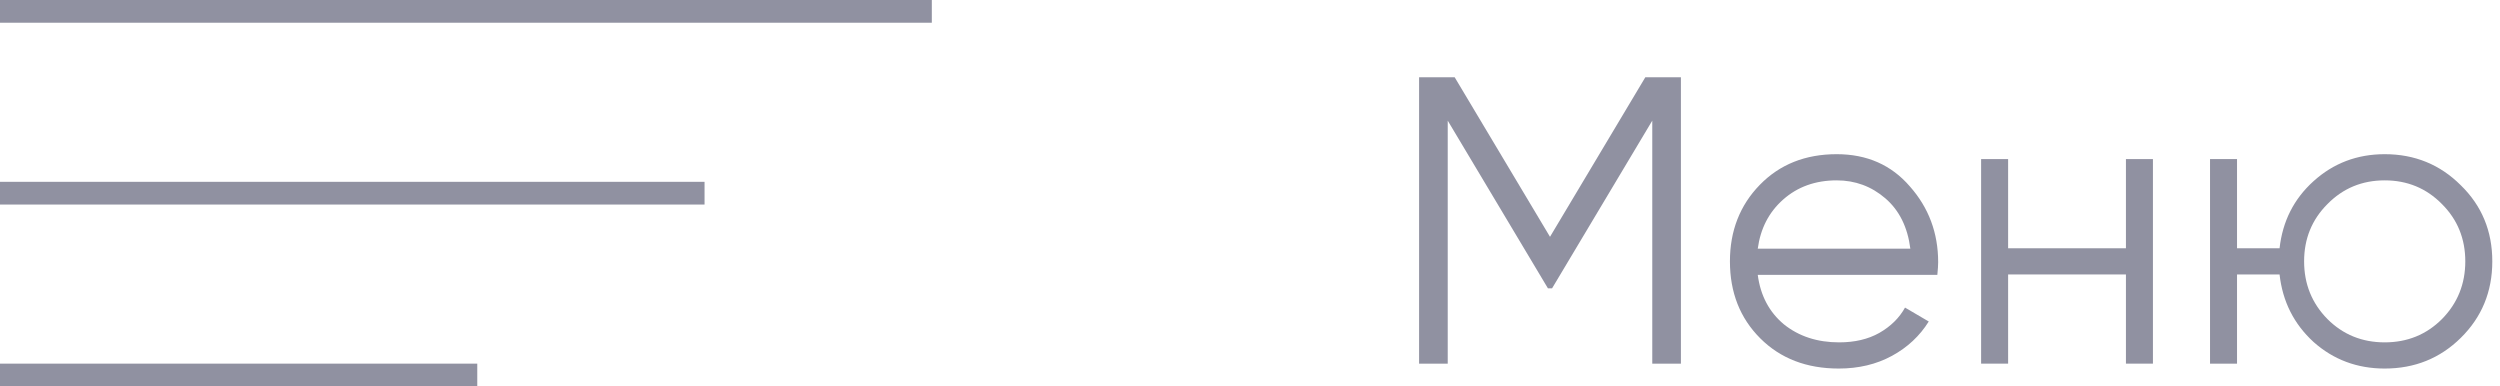
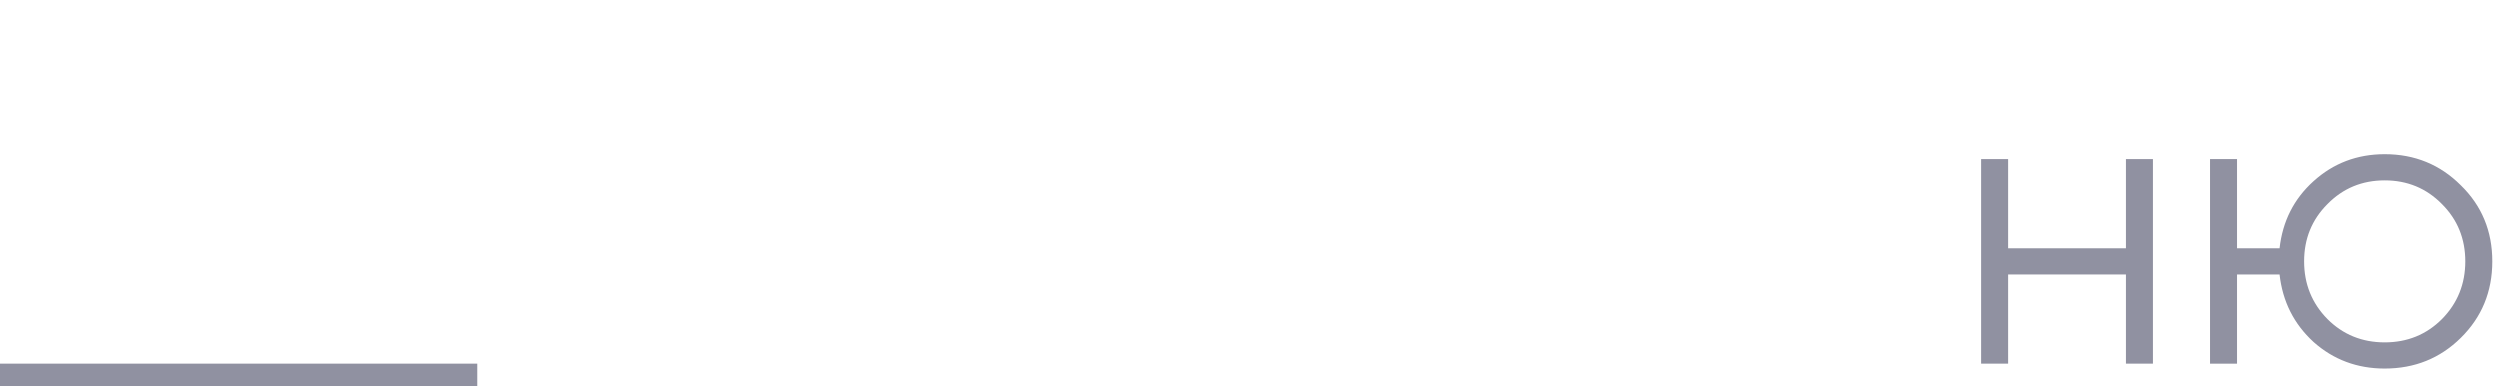
<svg xmlns="http://www.w3.org/2000/svg" width="110" height="17" viewBox="0 0 110 17" fill="none">
-   <path d="M73.96 3.4V16H72.7V5.308L68.29 12.688H68.11L63.7 5.308V16H62.44V3.4H64.006L68.2 10.42L72.394 3.4H73.96Z" fill="#9091A1" />
-   <path d="M80.815 6.784C82.147 6.784 83.221 7.258 84.037 8.206C84.865 9.142 85.279 10.252 85.279 11.536C85.279 11.668 85.267 11.854 85.243 12.094H77.341C77.461 13.006 77.845 13.732 78.493 14.272C79.153 14.8 79.963 15.064 80.923 15.064C81.607 15.064 82.195 14.926 82.687 14.65C83.191 14.362 83.569 13.99 83.821 13.534L84.865 14.146C84.469 14.782 83.929 15.286 83.245 15.658C82.561 16.03 81.781 16.216 80.905 16.216C79.489 16.216 78.337 15.772 77.449 14.884C76.561 13.996 76.117 12.868 76.117 11.5C76.117 10.156 76.555 9.034 77.431 8.134C78.307 7.234 79.435 6.784 80.815 6.784ZM80.815 7.936C79.879 7.936 79.093 8.218 78.457 8.782C77.833 9.334 77.461 10.054 77.341 10.942H84.055C83.935 9.994 83.569 9.256 82.957 8.728C82.345 8.2 81.631 7.936 80.815 7.936Z" fill="#9091A1" />
  <path d="M93.541 7H94.729V16H93.541V12.076H88.357V16H87.169V7H88.357V10.924H93.541V7Z" fill="#9091A1" />
  <path d="M104.927 6.784C106.247 6.784 107.363 7.24 108.275 8.152C109.199 9.052 109.661 10.168 109.661 11.5C109.661 12.832 109.199 13.954 108.275 14.866C107.363 15.766 106.247 16.216 104.927 16.216C103.715 16.216 102.671 15.826 101.795 15.046C100.931 14.254 100.433 13.264 100.301 12.076H98.429V16H97.241V7H98.429V10.924H100.301C100.433 9.736 100.931 8.752 101.795 7.972C102.671 7.18 103.715 6.784 104.927 6.784ZM102.407 14.038C103.091 14.722 103.931 15.064 104.927 15.064C105.923 15.064 106.763 14.722 107.447 14.038C108.131 13.342 108.473 12.496 108.473 11.5C108.473 10.504 108.131 9.664 107.447 8.98C106.763 8.284 105.923 7.936 104.927 7.936C103.931 7.936 103.091 8.284 102.407 8.98C101.723 9.664 101.381 10.504 101.381 11.5C101.381 12.496 101.723 13.342 102.407 14.038Z" fill="#9091A1" />
-   <line y1="0.5" x2="41" y2="0.5" stroke="#9091A1" />
-   <line y1="8.5" x2="31" y2="8.5" stroke="#9091A1" />
  <line y1="16.5" x2="21" y2="16.5" stroke="#9091A1" />
</svg>